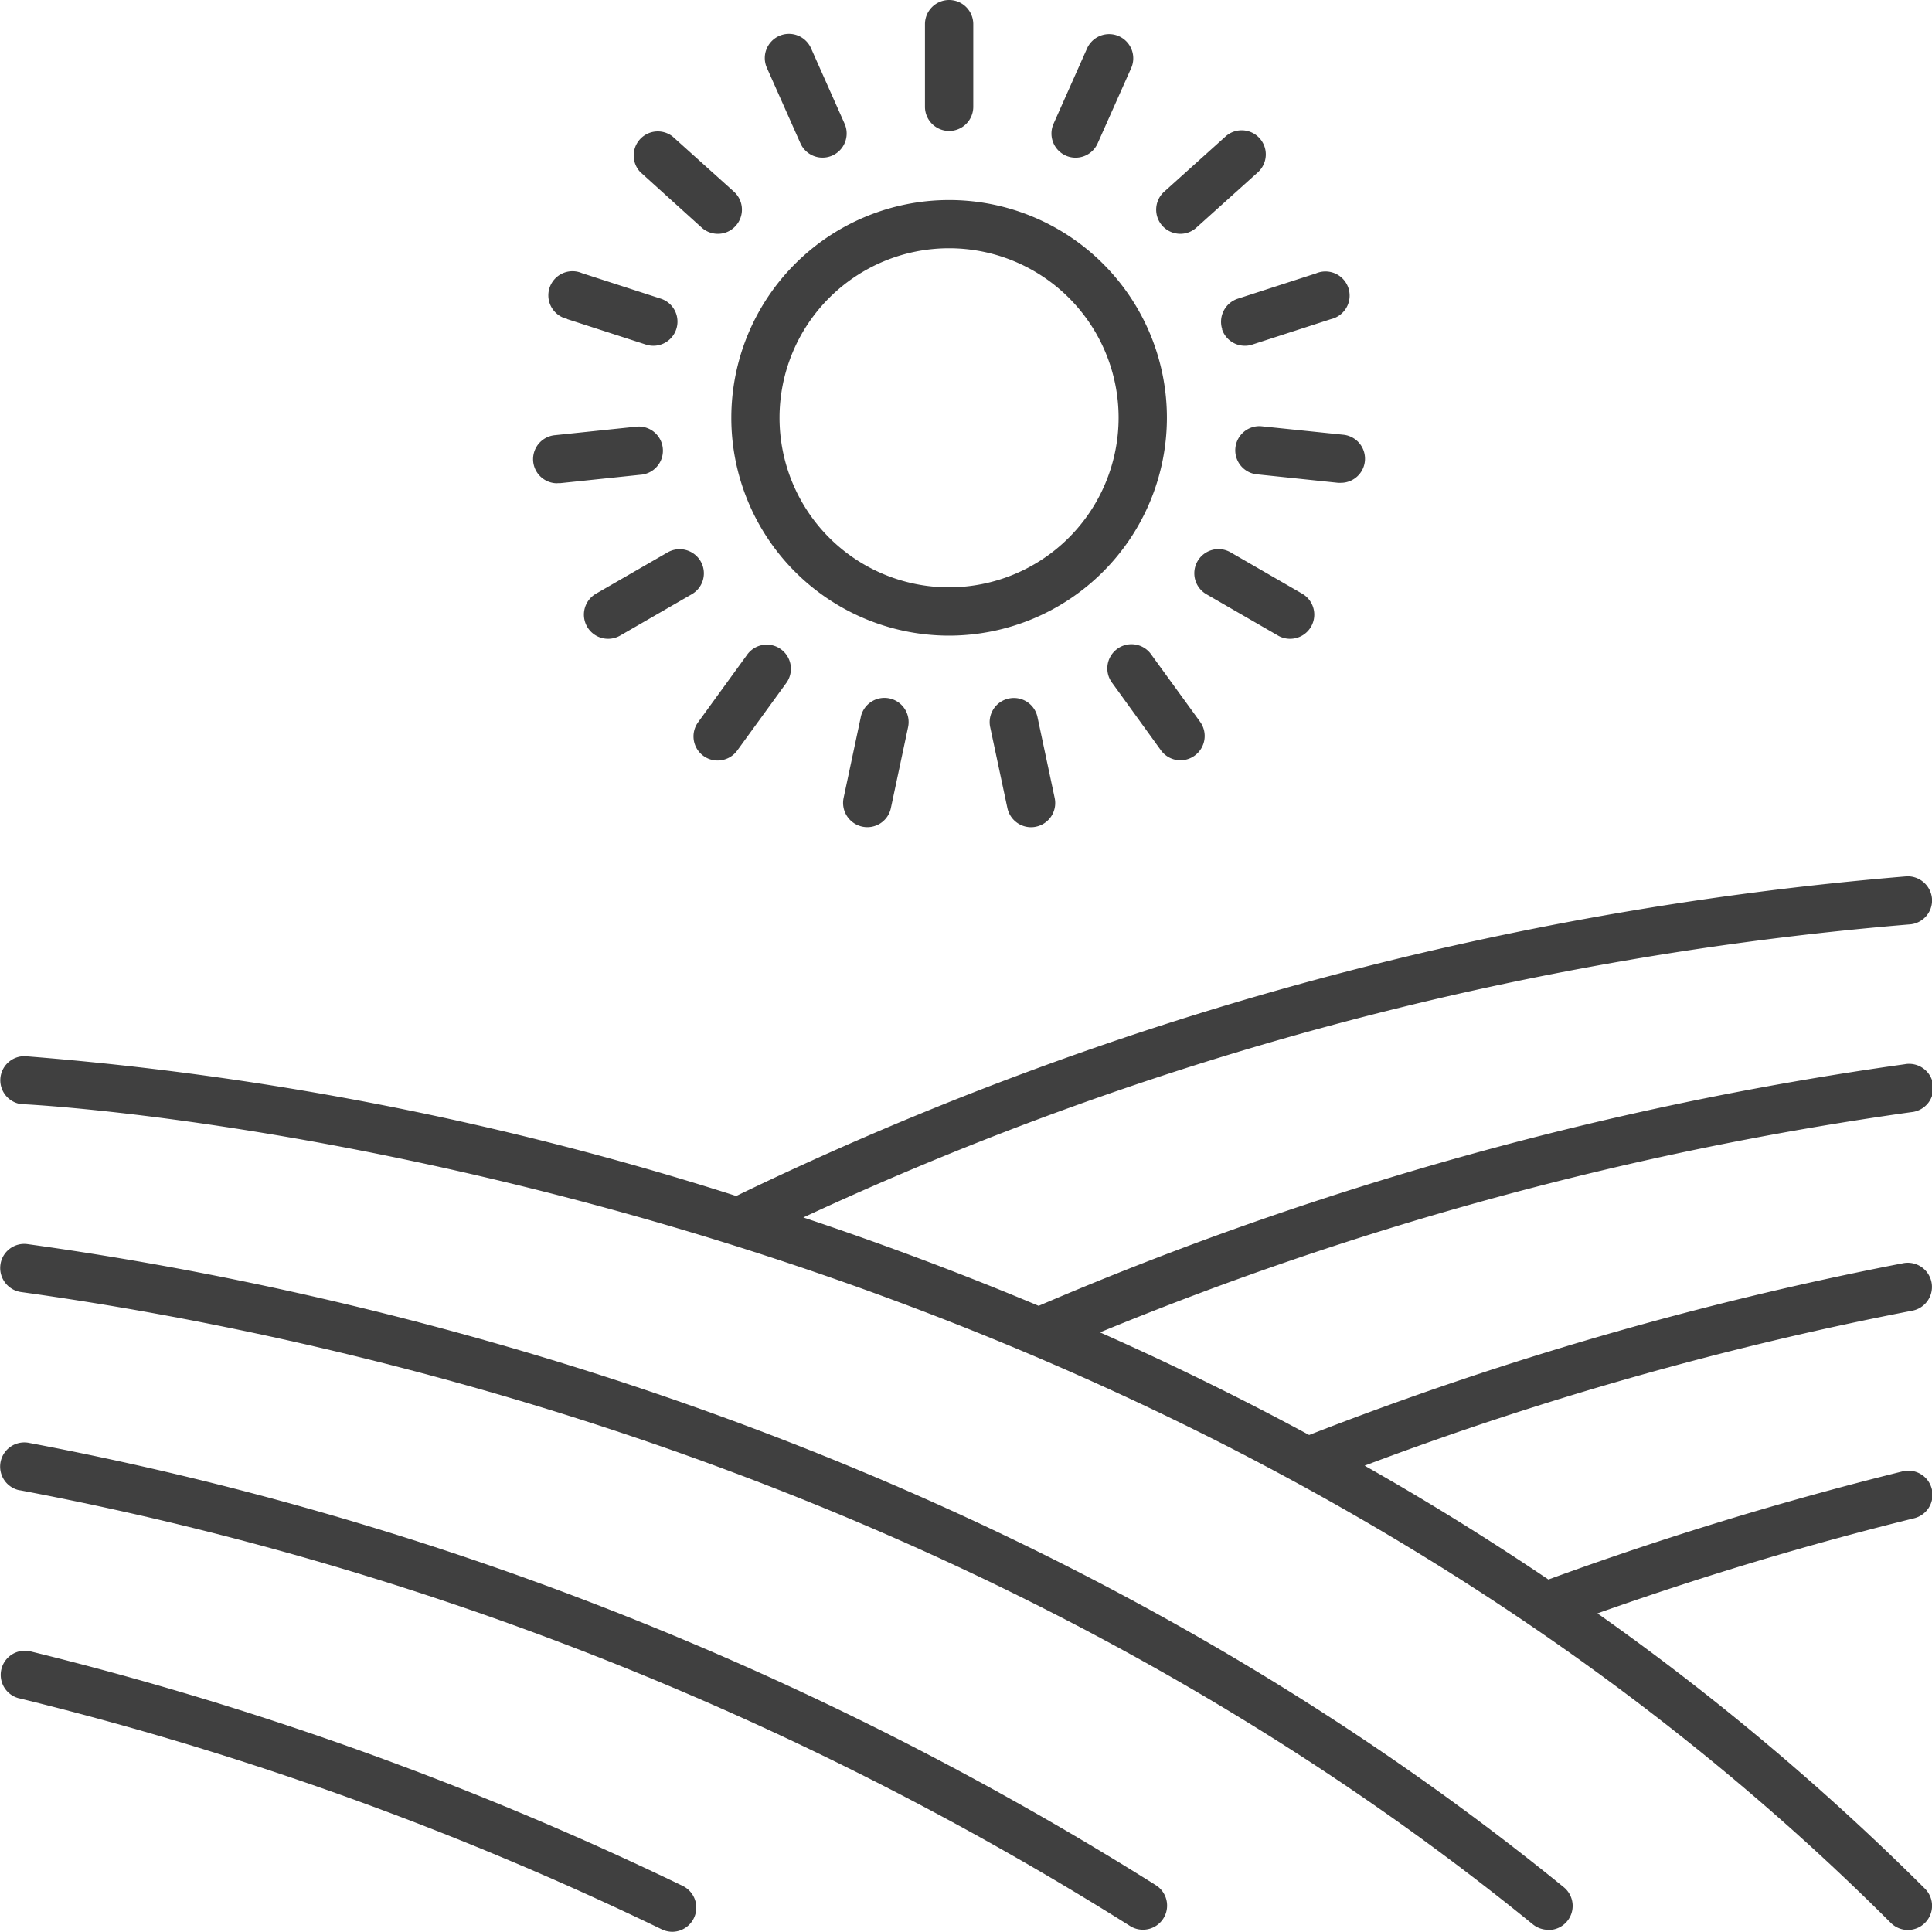
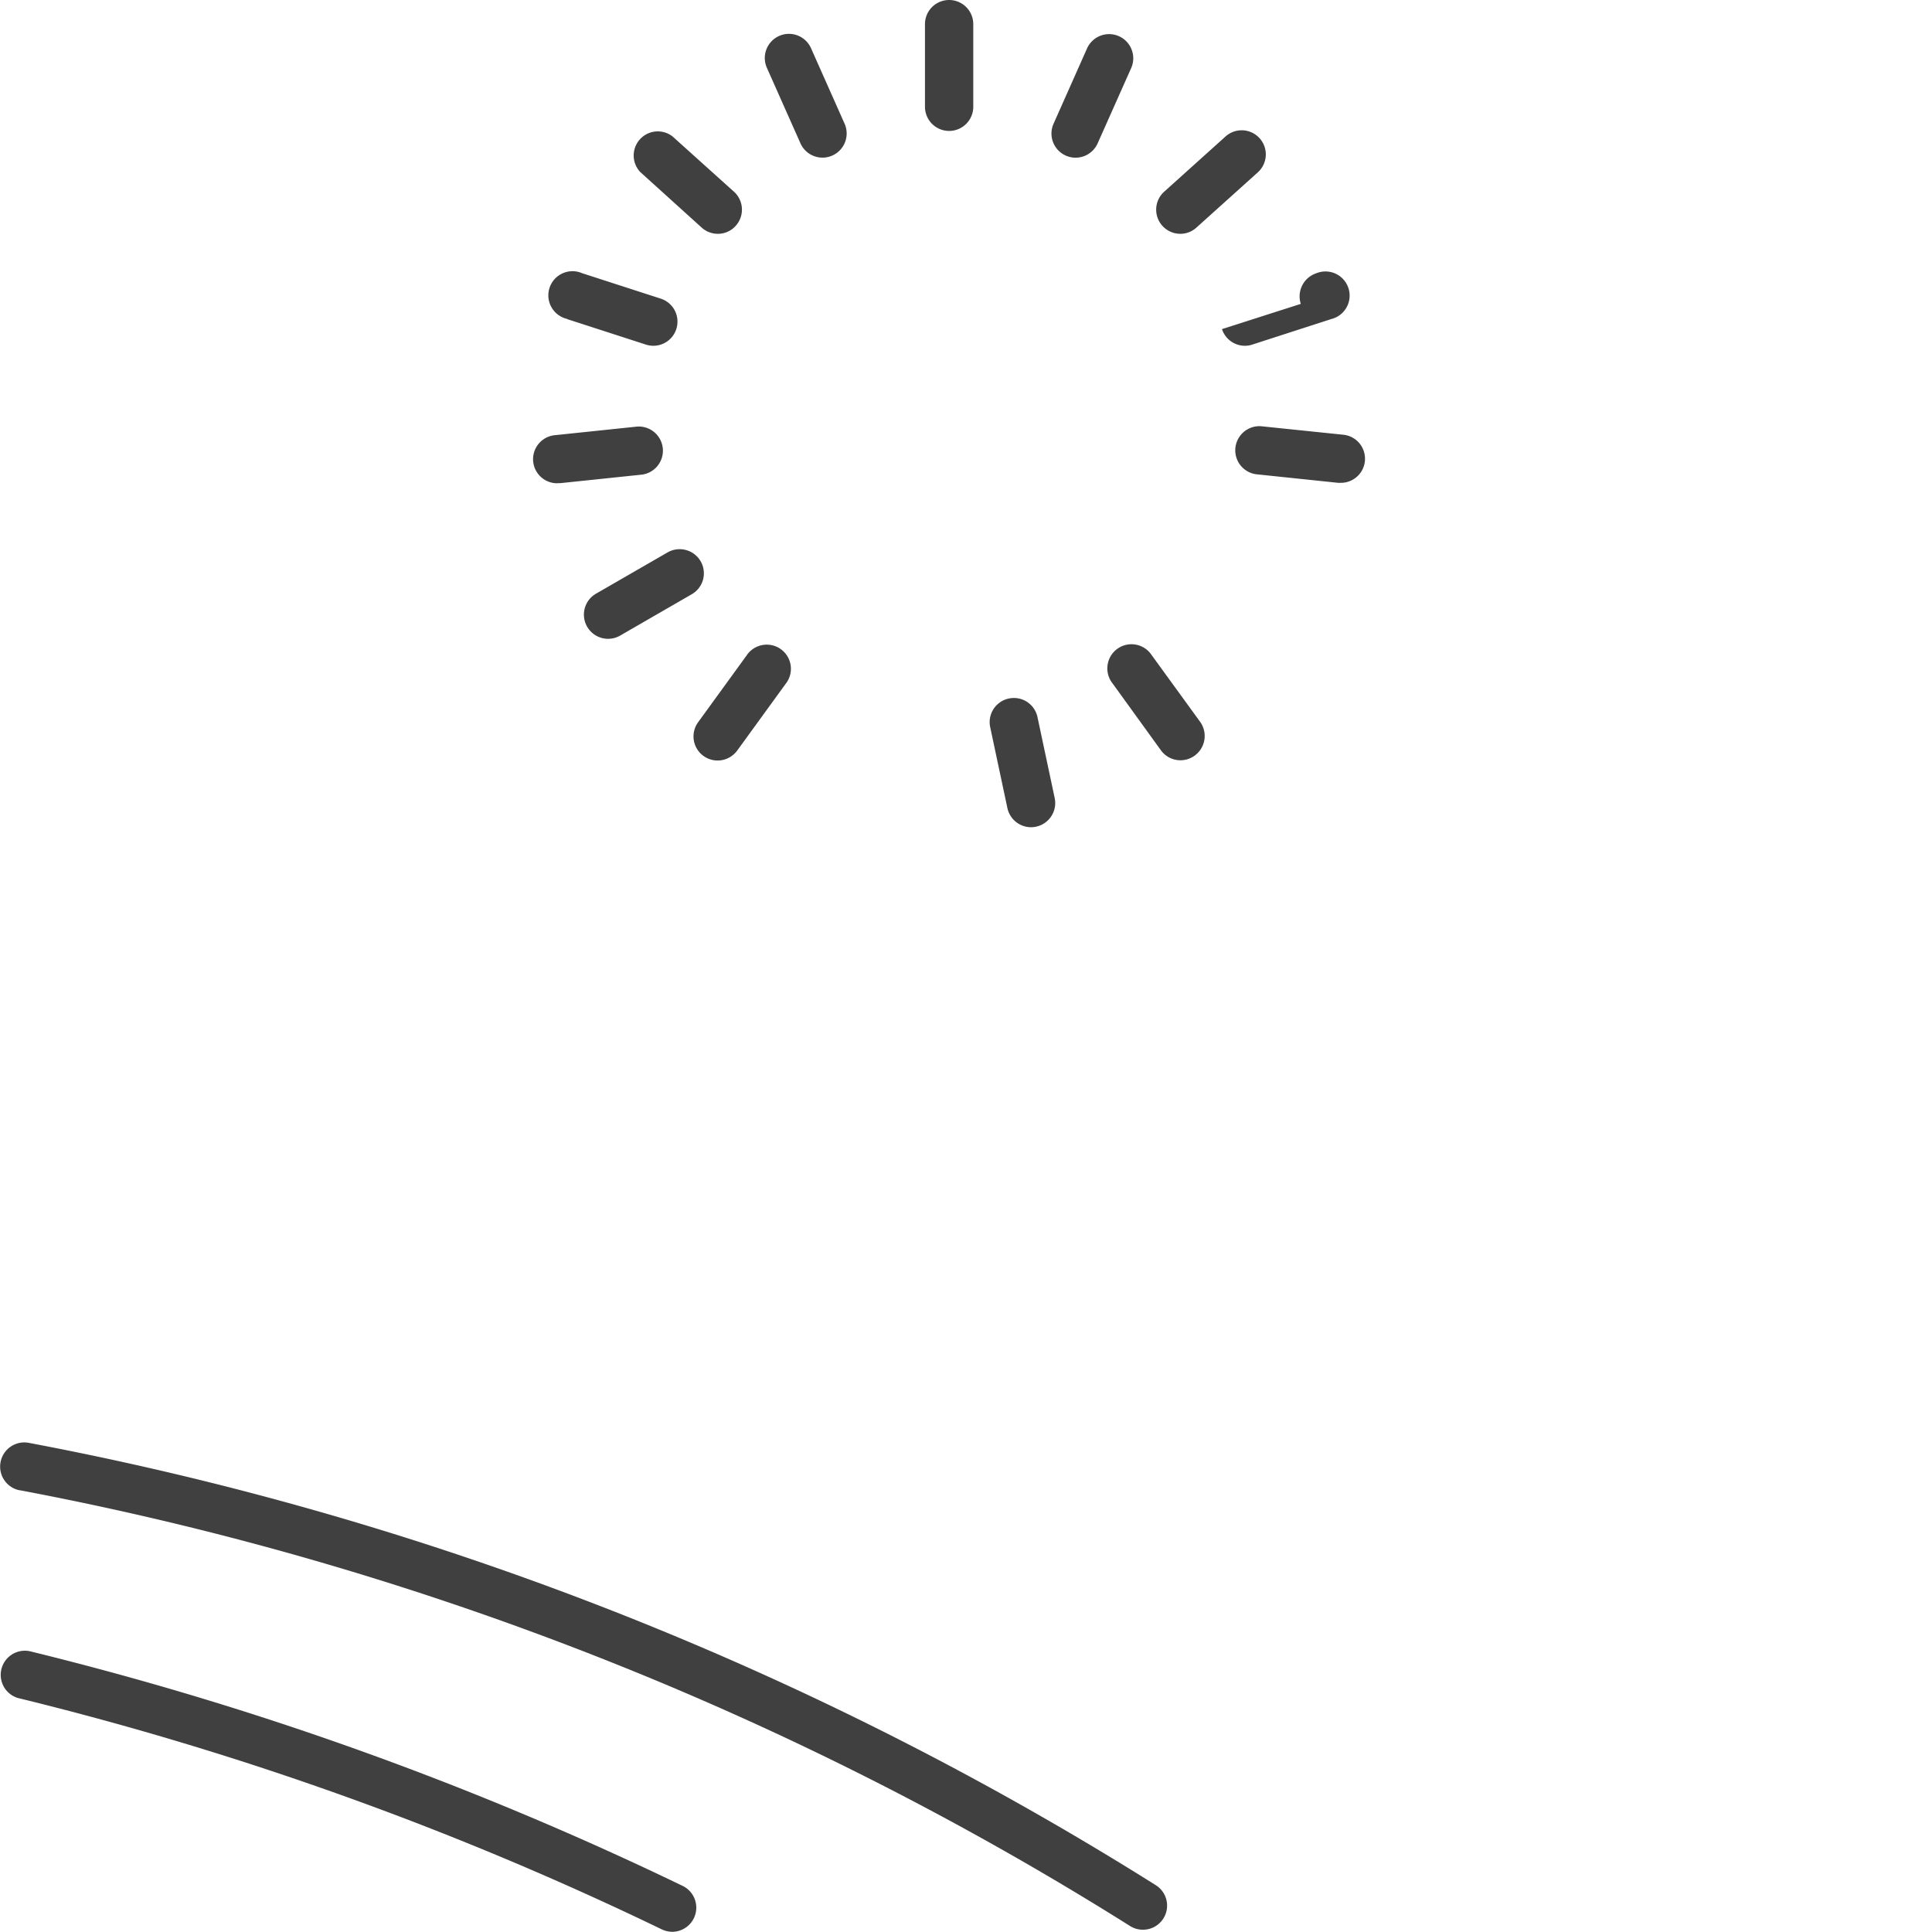
<svg xmlns="http://www.w3.org/2000/svg" width="37.994" height="37.99" viewBox="0 0 37.994 37.99">
  <g id="Group_276" data-name="Group 276" transform="translate(-339.413 -314.89)">
    <g id="Group_276-2" data-name="Group 276" transform="translate(339.413 314.89)">
-       <path id="Path_46" data-name="Path 46" d="M339.87,376.21c.215.009,21.716,1.089,36.727,16.1a.475.475,0,0,0,.672-.672,49.665,49.665,0,0,0-6.441-5.415c2.022-.716,4.107-1.347,6.218-1.868a.475.475,0,1,0-.228-.922,67.755,67.755,0,0,0-6.955,2.124q-1.795-1.21-3.614-2.239a66.344,66.344,0,0,1,10.773-3.048.475.475,0,0,0-.182-.933,67.3,67.3,0,0,0-11.682,3.378c-1.378-.744-2.755-1.416-4.113-2.018A65.919,65.919,0,0,1,377,376.366a.476.476,0,1,0-.13-.942,66.718,66.718,0,0,0-17.031,4.751c-1.582-.664-3.133-1.239-4.628-1.738a64.195,64.195,0,0,1,21.743-5.762.474.474,0,0,0,.454-.493.481.481,0,0,0-.494-.454,65.21,65.21,0,0,0-23.023,6.287,61.779,61.779,0,0,0-13.98-2.749.473.473,0,1,0-.037.946Z" transform="translate(-339.413 -354.495)" fill="#404040" />
-       <path id="Path_47" data-name="Path 47" d="M369.872,409.069a.474.474,0,0,0,.3-.842c-10.921-8.886-23.615-11.737-30.208-12.646a.472.472,0,0,0-.536.406.478.478,0,0,0,.406.536c6.5.9,19,3.7,29.739,12.442a.485.485,0,0,0,.3.1Z" transform="translate(-339.42 -371.114)" fill="#404040" />
      <path id="Path_48" data-name="Path 48" d="M339.806,409.4a62.97,62.97,0,0,1,21.831,8.567.467.467,0,0,0,.256.076.474.474,0,0,0,.258-.874,63.884,63.884,0,0,0-22.163-8.7.475.475,0,0,0-.182.933Z" transform="translate(-339.419 -380.094)" fill="#404040" />
      <path id="Path_49" data-name="Path 49" d="M339.783,422.89a64.085,64.085,0,0,1,12.65,4.547.488.488,0,0,0,.208.048.475.475,0,0,0,.208-.9,65.2,65.2,0,0,0-12.837-4.616.475.475,0,0,0-.228.922Z" transform="translate(-339.419 -389.495)" fill="#404040" />
-       <path id="Path_50" data-name="Path 50" d="M395.414,332.145a4.283,4.283,0,1,0-4.284,4.284A4.289,4.289,0,0,0,395.414,332.145Zm-4.284,3.334a3.334,3.334,0,1,1,3.334-3.334A3.337,3.337,0,0,1,391.13,335.479Z" transform="translate(-372.466 -323.929)" fill="#404040" />
      <path id="Path_51" data-name="Path 51" d="M399.885,317.465a.475.475,0,0,0,.475-.475v-1.625a.475.475,0,1,0-.95,0v1.625A.476.476,0,0,0,399.885,317.465Z" transform="translate(-381.22 -314.89)" fill="#404040" />
      <path id="Path_52" data-name="Path 52" d="M389.728,319.25a.475.475,0,0,0,.868-.386l-.66-1.484a.475.475,0,1,0-.868.386Z" transform="translate(-373.985 -316.428)" fill="#404040" />
      <path id="Path_53" data-name="Path 53" d="M381.8,325.255a.474.474,0,0,0,.317.122.466.466,0,0,0,.353-.158.475.475,0,0,0-.035-.67l-1.208-1.087a.474.474,0,0,0-.635.7Z" transform="translate(-368.001 -320.779)" fill="#404040" />
      <path id="Path_54" data-name="Path 54" d="M375.448,333.461l1.545.5a.5.5,0,0,0,.146.024.475.475,0,0,0,.145-.928l-1.545-.5a.475.475,0,1,0-.291.9Z" transform="translate(-364.293 -327.185)" fill="#404040" />
      <path id="Path_55" data-name="Path 55" d="M374.488,343.663l.05,0,1.616-.169a.475.475,0,0,0-.1-.944l-1.616.169a.474.474,0,0,0,.048.946Z" transform="translate(-363.524 -334.161)" fill="#404040" />
      <path id="Path_56" data-name="Path 56" d="M379.582,350.75a.477.477,0,0,0-.649-.174l-1.408.812a.475.475,0,0,0,.475.824l1.408-.813a.474.474,0,0,0,.174-.649Z" transform="translate(-365.804 -339.713)" fill="#404040" />
      <path id="Path_57" data-name="Path 57" d="M384.875,359.014a.478.478,0,0,0,.384-.195l.955-1.315a.475.475,0,1,0-.768-.558l-.955,1.315a.474.474,0,0,0,.384.753Z" transform="translate(-370.762 -344.058)" fill="#404040" />
-       <path id="Path_58" data-name="Path 58" d="M394.449,360.54l-.338,1.59a.477.477,0,0,0,.366.564.473.473,0,0,0,.564-.366l.338-1.59a.475.475,0,1,0-.93-.2Z" transform="translate(-377.521 -346.438)" fill="#404040" />
      <path id="Path_59" data-name="Path 59" d="M403.985,360.174a.474.474,0,0,0-.366.564l.338,1.59a.477.477,0,0,0,.464.377.465.465,0,0,0,.1-.011.475.475,0,0,0,.366-.564l-.338-1.59A.474.474,0,0,0,403.985,360.174Z" transform="translate(-384.146 -346.437)" fill="#404040" />
      <path id="Path_60" data-name="Path 60" d="M412.322,358.81a.474.474,0,0,0,.662.1.477.477,0,0,0,.106-.664l-.955-1.315a.475.475,0,1,0-.768.558Z" transform="translate(-389.489 -344.051)" fill="#404040" />
-       <path id="Path_61" data-name="Path 61" d="M418.528,352.21a.475.475,0,1,0,.475-.824l-1.408-.813a.475.475,0,0,0-.475.824Z" transform="translate(-393.395 -339.711)" fill="#404040" />
      <path id="Path_62" data-name="Path 62" d="M420.007,342.534a.475.475,0,0,0-.1.944l1.616.169a.4.4,0,0,0,.05,0,.474.474,0,0,0,.048-.946Z" transform="translate(-395.208 -334.152)" fill="#404040" />
-       <path id="Path_63" data-name="Path 63" d="M418.625,333.651a.474.474,0,0,0,.451.328.453.453,0,0,0,.147-.024l1.545-.5a.475.475,0,1,0-.293-.9l-1.545.5a.478.478,0,0,0-.3.6Z" transform="translate(-394.594 -327.179)" fill="#404040" />
+       <path id="Path_63" data-name="Path 63" d="M418.625,333.651a.474.474,0,0,0,.451.328.453.453,0,0,0,.147-.024l1.545-.5a.475.475,0,1,0-.293-.9a.478.478,0,0,0-.3.6Z" transform="translate(-394.594 -327.179)" fill="#404040" />
      <path id="Path_64" data-name="Path 64" d="M414.884,325.376a.468.468,0,0,0,.317-.122l1.208-1.087a.474.474,0,0,0-.635-.705l-1.208,1.087a.475.475,0,0,0,.317.827Z" transform="translate(-391.673 -320.778)" fill="#404040" />
      <path id="Path_65" data-name="Path 65" d="M407.9,319.485a.475.475,0,0,0,.627-.241l.661-1.484a.475.475,0,0,0-.868-.386l-.66,1.484a.474.474,0,0,0,.241.627Z" transform="translate(-386.941 -316.425)" fill="#404040" />
    </g>
  </g>
</svg>